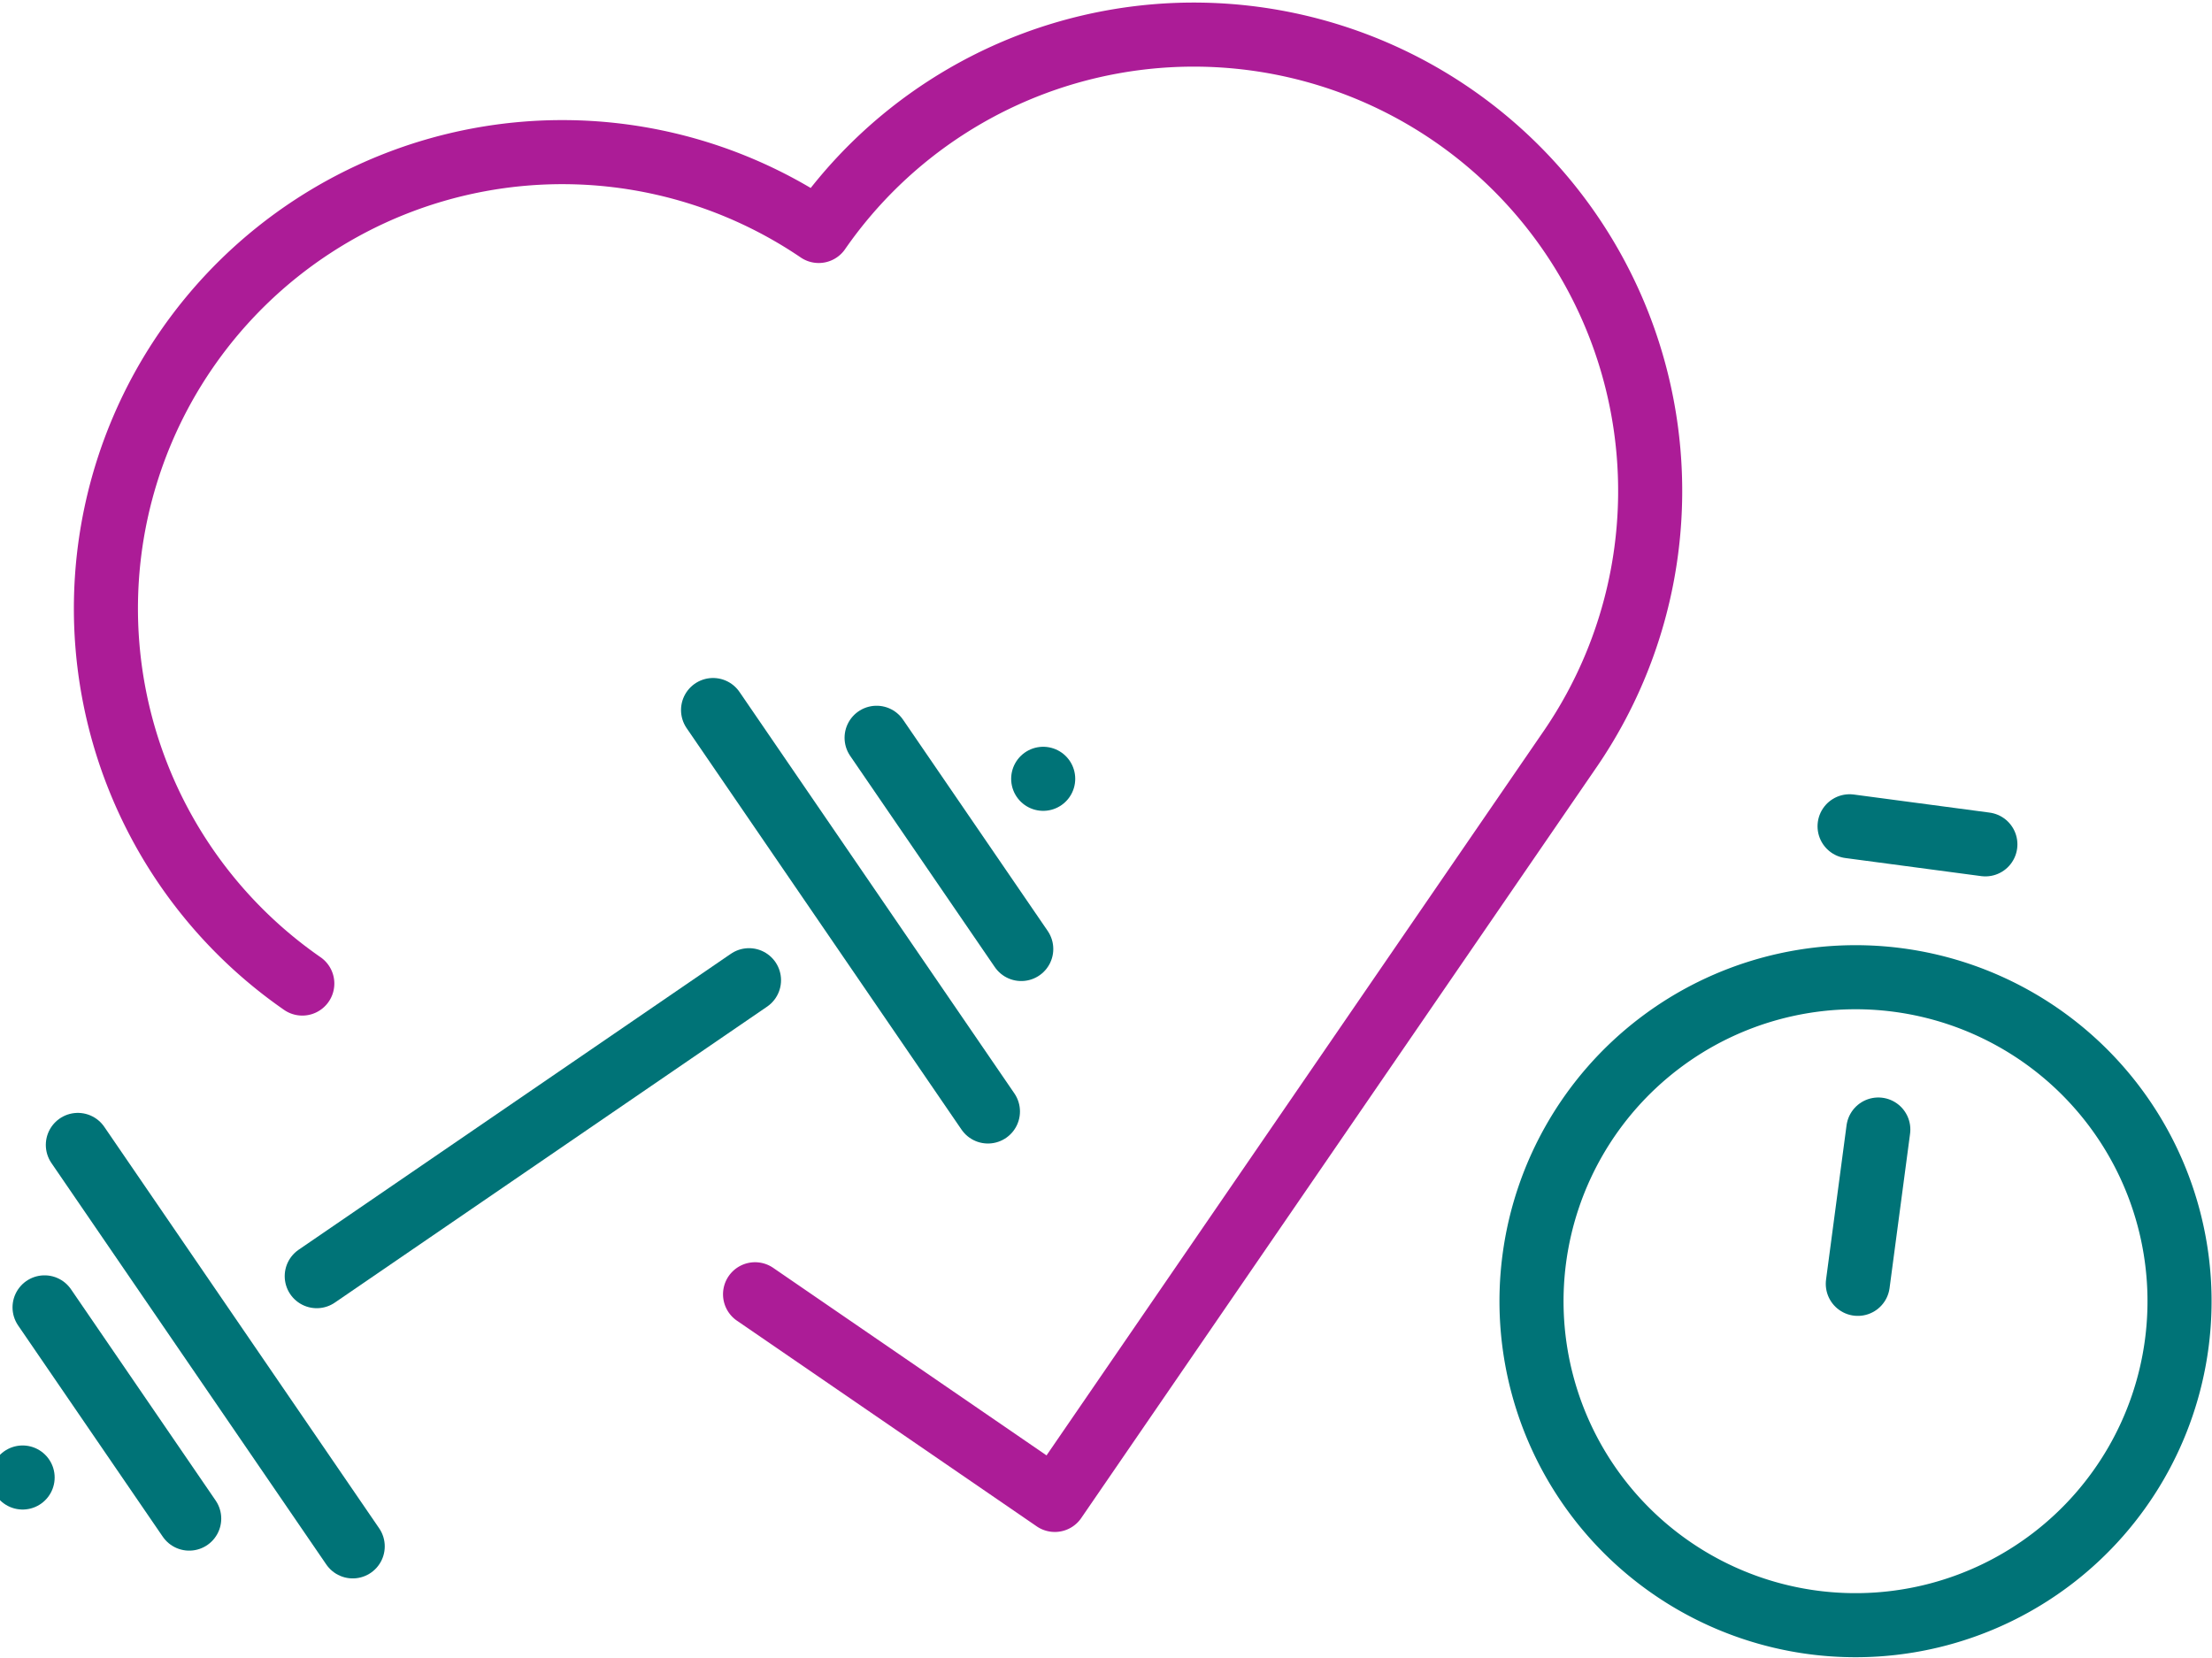
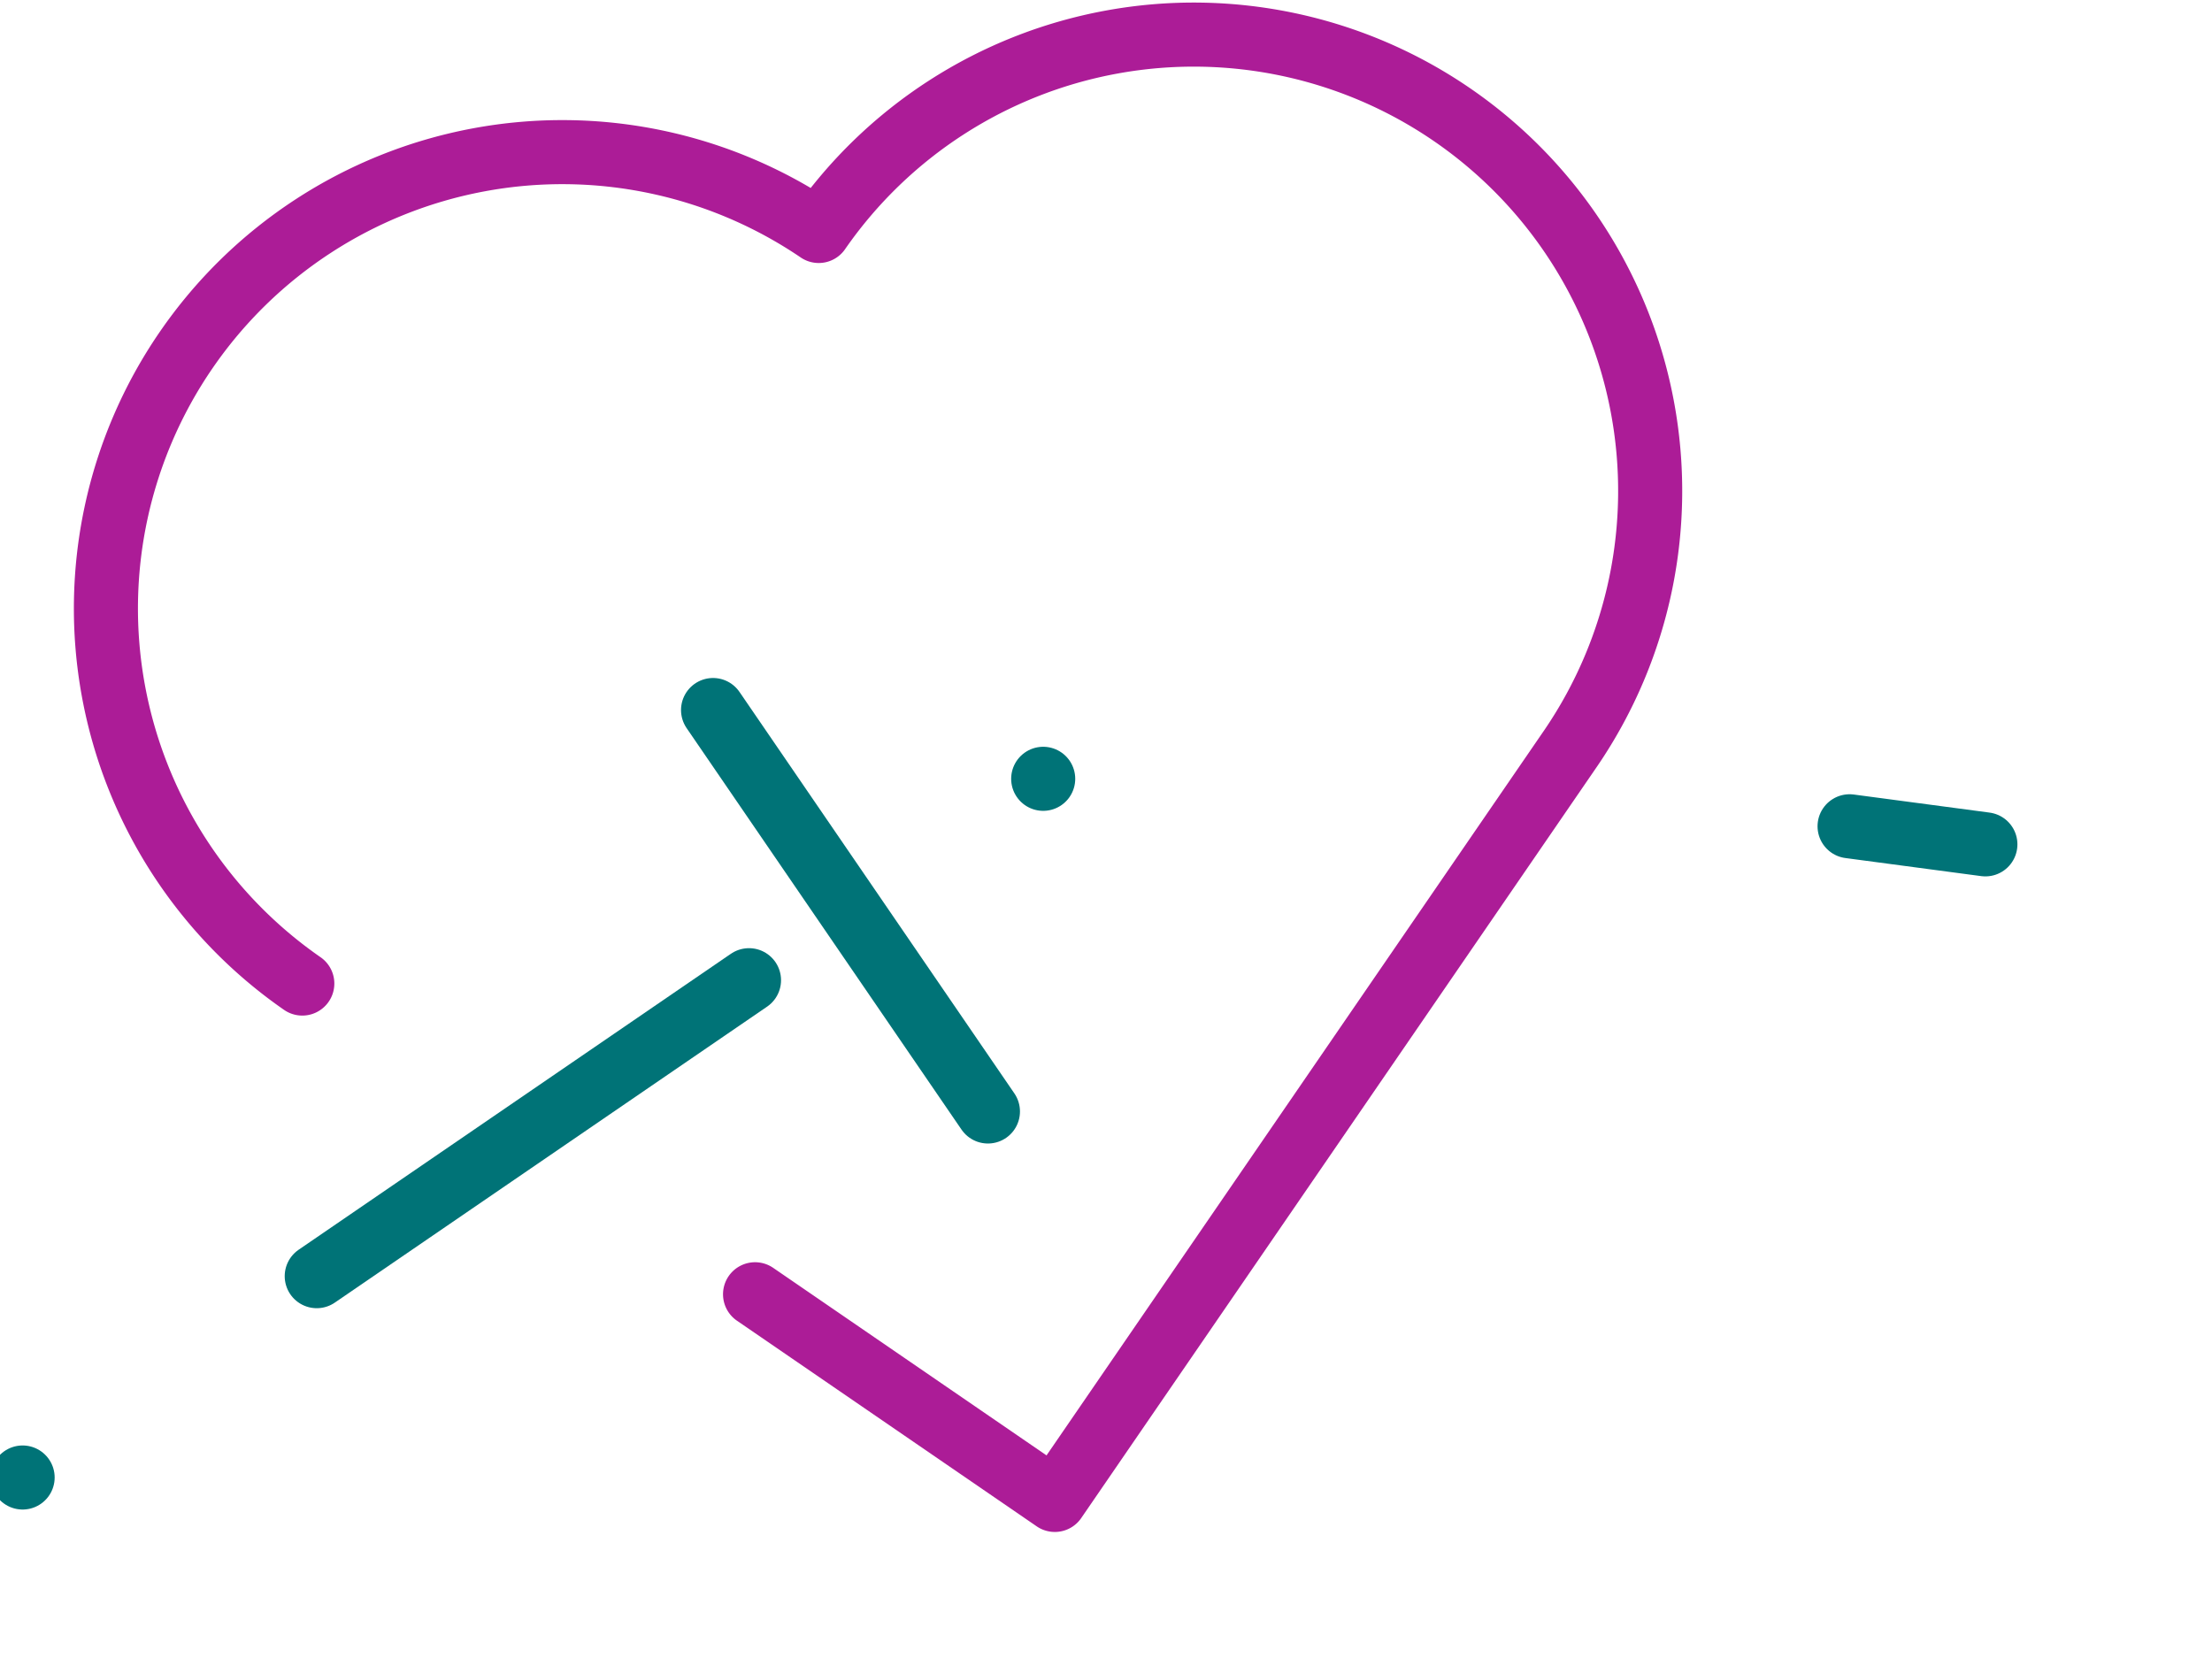
<svg xmlns="http://www.w3.org/2000/svg" width="69.047" height="51.746" viewBox="0 0 69.047 51.746">
  <g id="Gruppe_12757" data-name="Gruppe 12757" transform="translate(-349.799 -4302.36)">
-     <line id="Linie_95" data-name="Linie 95" x2="4.515" y2="6.594" transform="translate(351.19 4343.172)" fill="none" stroke="#007377" stroke-linecap="round" stroke-linejoin="round" stroke-width="2" />
-     <line id="Linie_96" data-name="Linie 96" x2="8.58" y2="12.532" transform="translate(352.229 4338.101)" fill="none" stroke="#007377" stroke-linecap="round" stroke-linejoin="round" stroke-width="2" />
    <line id="Linie_97" data-name="Linie 97" y1="9.239" x2="13.493" transform="translate(359.686 4332.959)" fill="none" stroke="#007377" stroke-linecap="round" stroke-linejoin="round" stroke-width="2" />
    <line id="Linie_98" data-name="Linie 98" transform="translate(350.505 4348.483)" fill="none" stroke="#007377" stroke-linecap="round" stroke-linejoin="round" stroke-width="2" />
-     <line id="Linie_99" data-name="Linie 99" x1="4.515" y1="6.594" transform="translate(377.162 4325.391)" fill="none" stroke="#007377" stroke-linecap="round" stroke-linejoin="round" stroke-width="2" />
    <line id="Linie_100" data-name="Linie 100" x1="8.58" y1="12.532" transform="translate(372.057 4324.525)" fill="none" stroke="#007377" stroke-linecap="round" stroke-linejoin="round" stroke-width="2" />
    <line id="Linie_101" data-name="Linie 101" transform="translate(382.362 4326.672)" fill="none" stroke="#007377" stroke-linecap="round" stroke-linejoin="round" stroke-width="2" />
    <path id="Pfad_6711" data-name="Pfad 6711" d="M60.1,414.083l9.357,6.42L85.58,397.01a14.246,14.246,0,0,0-23.493-16.12,14.246,14.246,0,0,0-16.12,23.493" transform="translate(313.268 3928.68)" fill="none" stroke="#ac1c97" stroke-linecap="round" stroke-linejoin="round" stroke-width="2" />
-     <path id="Pfad_6712" data-name="Pfad 6712" d="M65.54,400.47A10.114,10.114,0,1,0,76.9,391.778,10.116,10.116,0,0,0,65.54,400.47Z" transform="translate(332.153 3941.176)" fill="none" stroke="#007377" stroke-linecap="round" stroke-linejoin="round" stroke-width="2" />
-     <line id="Linie_102" data-name="Linie 102" y1="4.818" x2="0.64" transform="translate(407.79 4337.62)" fill="none" stroke="#007377" stroke-linecap="round" stroke-linejoin="round" stroke-width="2" />
+     <path id="Pfad_6712" data-name="Pfad 6712" d="M65.54,400.47Z" transform="translate(332.153 3941.176)" fill="none" stroke="#007377" stroke-linecap="round" stroke-linejoin="round" stroke-width="2" />
    <line id="Linie_103" data-name="Linie 103" x2="4.239" y2="0.564" transform="translate(407.533 4328.154)" fill="none" stroke="#007377" stroke-linecap="round" stroke-linejoin="round" stroke-width="2" />
  </g>
</svg>